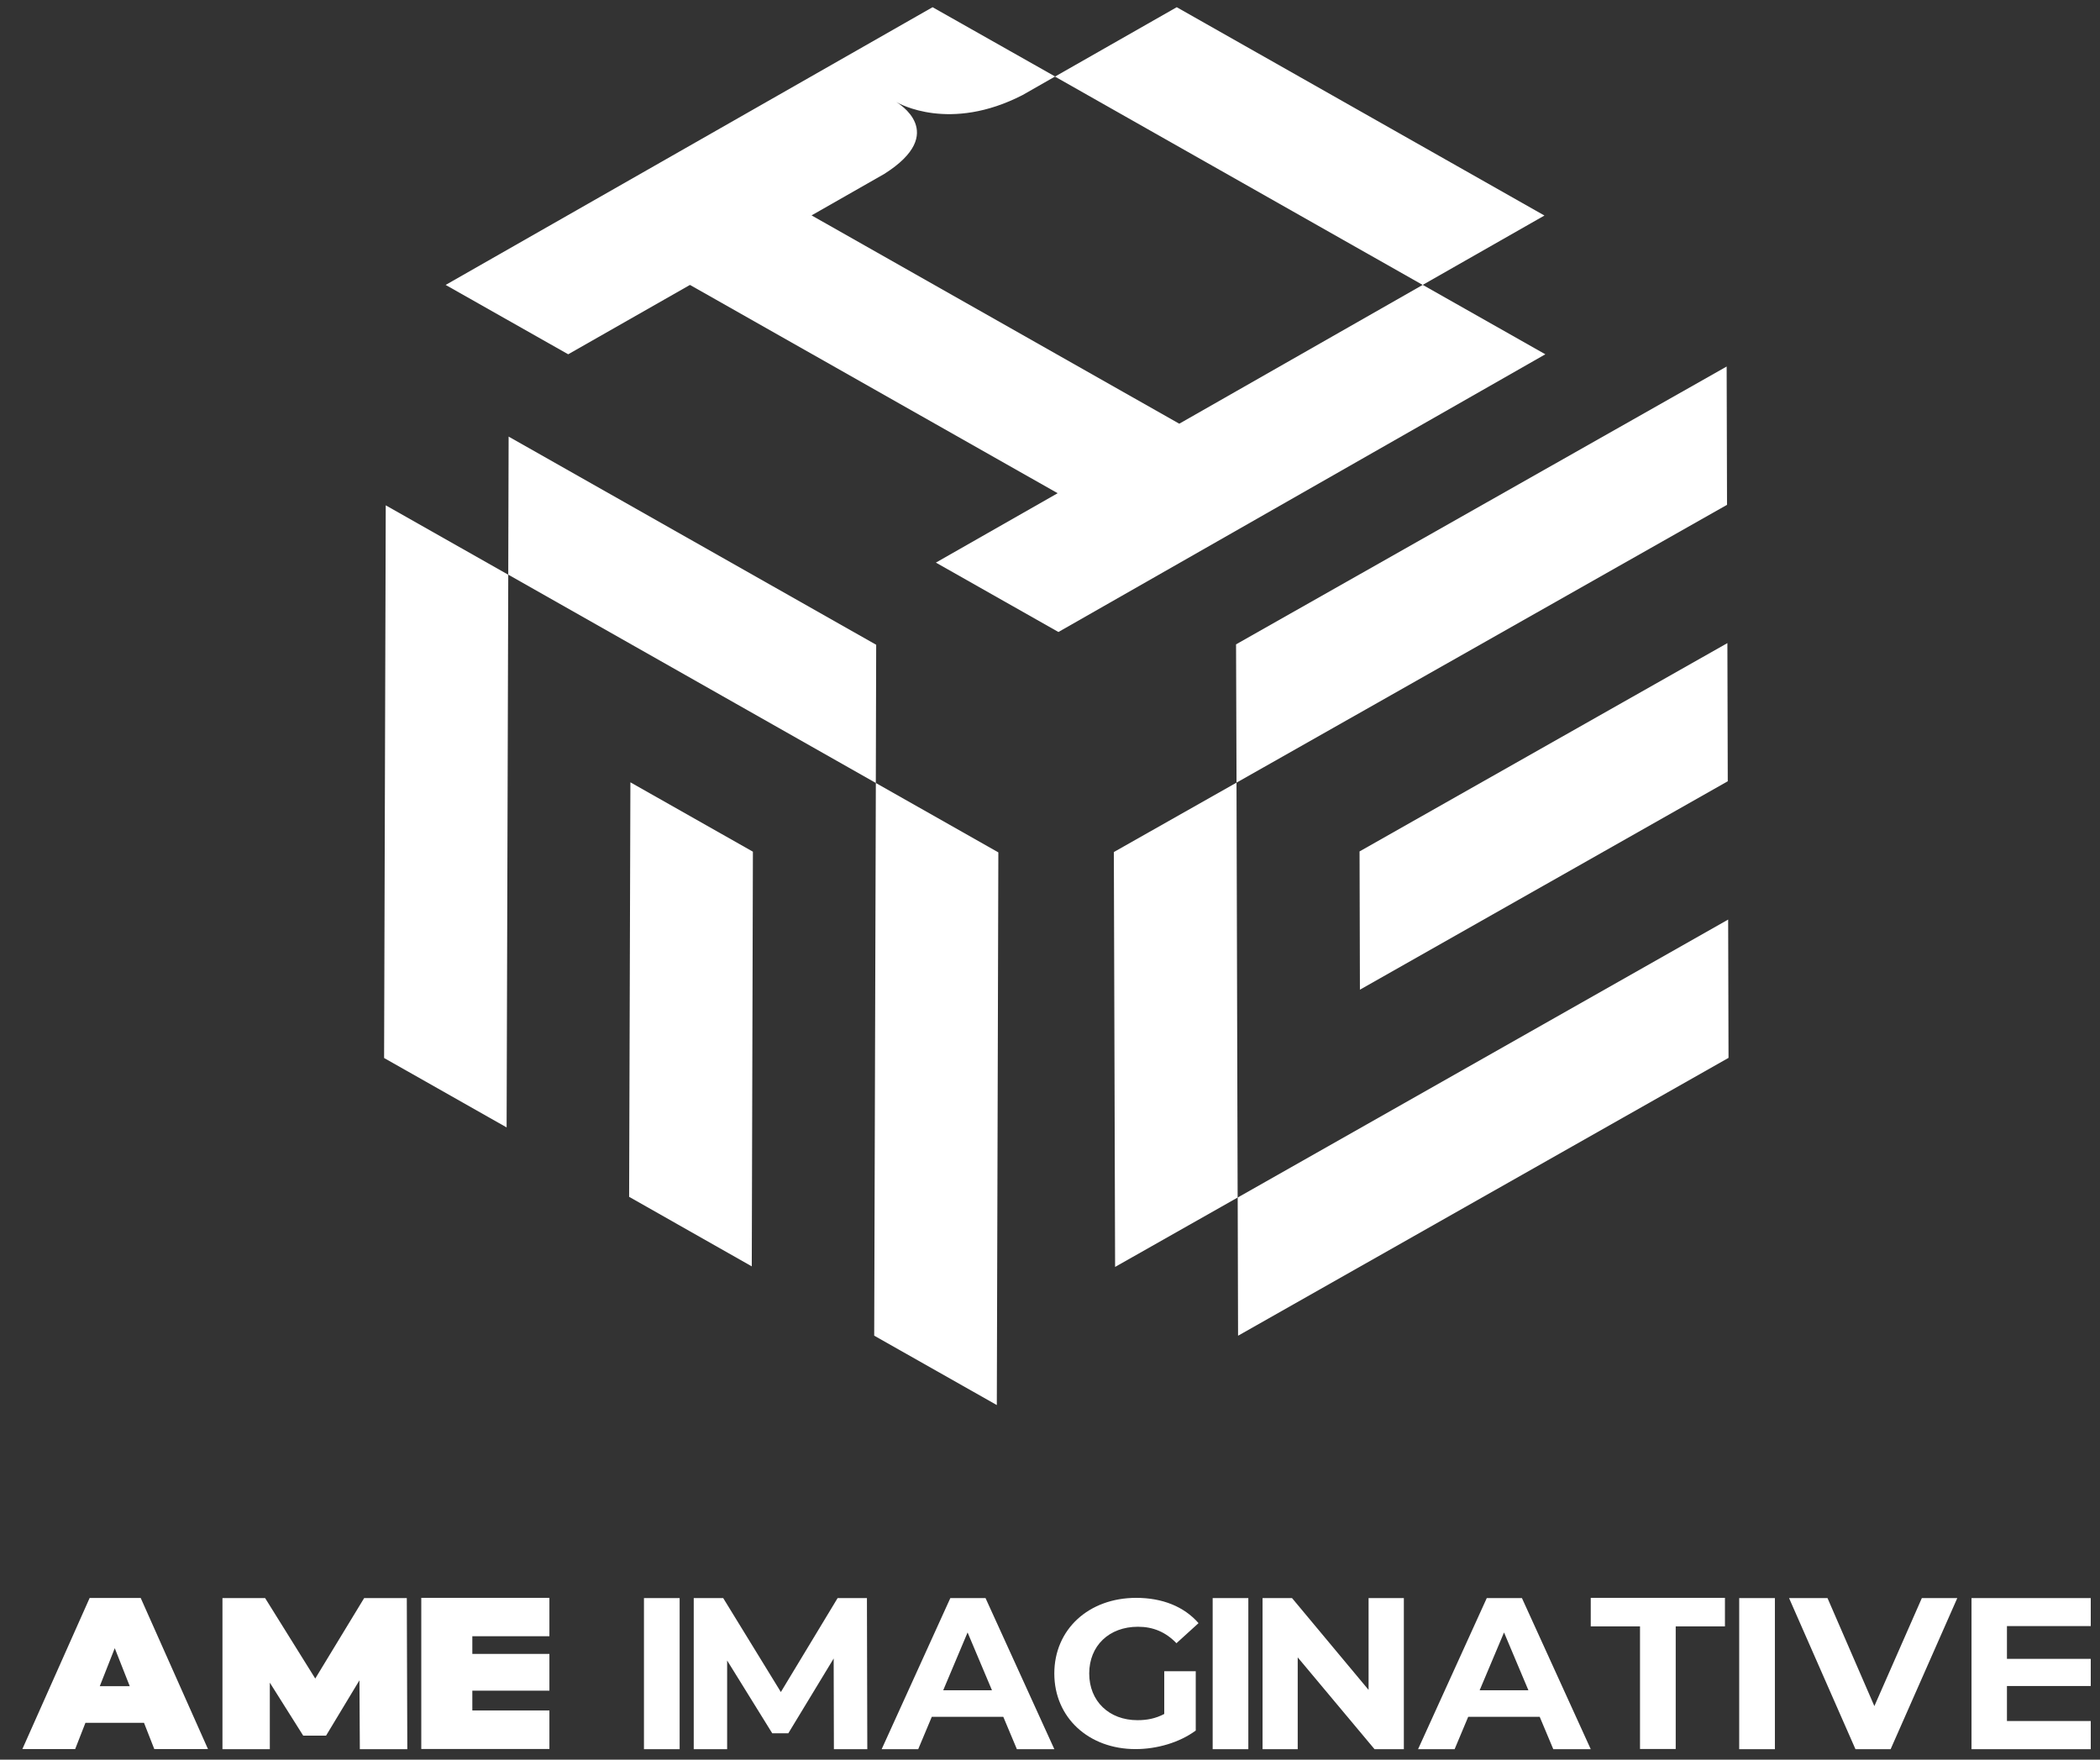
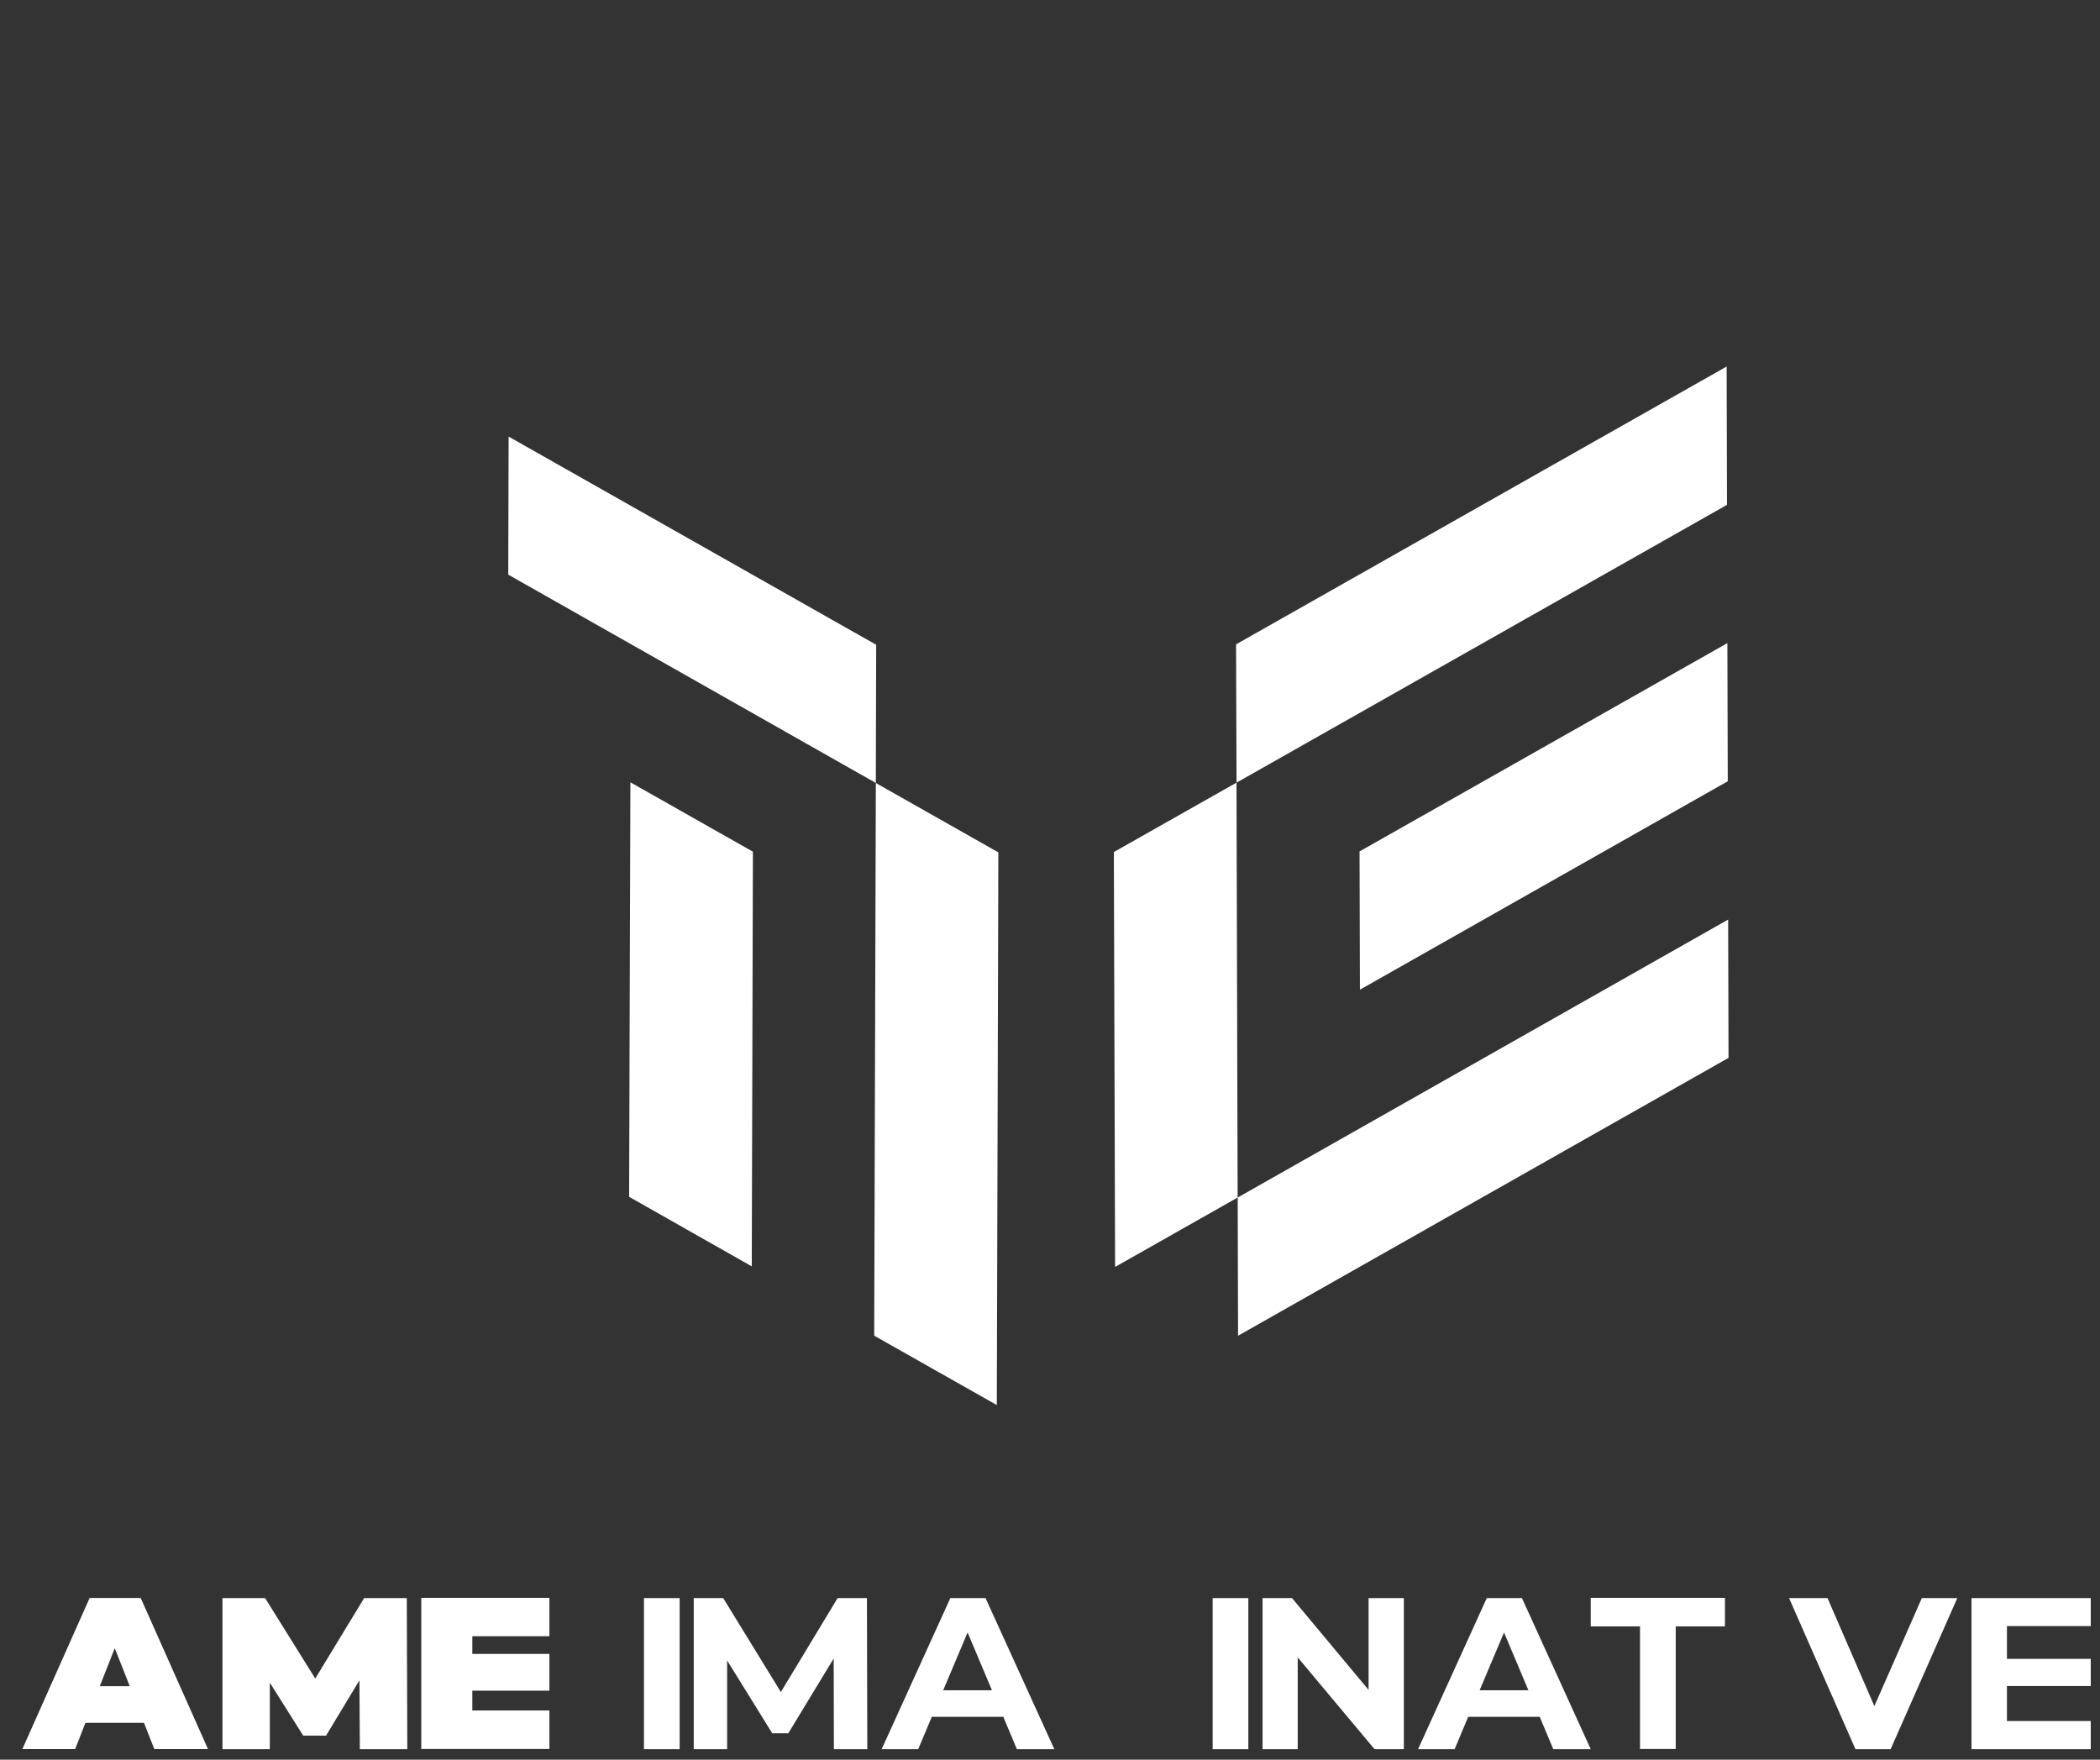
<svg xmlns="http://www.w3.org/2000/svg" width="74" height="62" viewBox="0 0 74 62" fill="none">
  <rect x="0" y="0" width="74" height="62" fill="#333333" stroke="none" />
  <g clip-path="url(#clip0_4053_3527)">
-     <path d="M50.132 10.039L54.423 7.594L41.466 0.254L37.175 2.699L50.132 10.039L41.555 14.929L28.598 7.589L31.162 6.127C33.457 4.674 31.614 3.617 31.583 3.595C31.677 3.648 33.467 4.67 36.034 3.349L37.18 2.695L32.862 0.254L15.704 10.039L20.022 12.483L24.313 10.039L37.27 17.378L32.979 19.823L37.297 22.268L54.455 12.483L50.137 10.039H50.133H50.132Z" fill="white" />
-     <path d="M17.91 20.25L17.852 39.723L13.535 37.278L13.593 17.805L17.91 20.25V20.25Z" fill="white" />
    <path d="M30.875 22.718L30.862 27.587L17.91 20.247L17.923 15.383L30.875 22.718Z" fill="white" />
    <path d="M26.531 30.009L26.491 44.619L22.169 42.169L22.214 27.564L26.532 30.009H26.531Z" fill="white" />
    <path d="M35.18 30.033L35.126 49.506L30.805 47.061L30.863 27.588L35.18 30.033Z" fill="white" />
    <path d="M60.87 22.658L60.883 27.527L47.921 34.871L47.908 29.999L60.87 22.659V22.658Z" fill="white" />
    <path d="M60.897 32.4L60.91 37.273L43.627 47.063L43.614 42.194L60.897 32.4Z" fill="white" />
    <path d="M60.844 12.914L60.857 17.787L43.573 27.576L43.556 22.703L60.844 12.914Z" fill="white" />
    <path d="M43.572 27.576L43.612 42.194L39.294 44.639L39.25 30.021L43.571 27.576H43.572Z" fill="white" />
    <path d="M5.074 60.701H3.011L2.649 61.627H0.788L3.159 56.303H4.958L7.329 61.627H5.437L5.074 60.701H5.074ZM4.572 59.411L4.044 58.072L3.516 59.411H4.572H4.572Z" fill="white" />
    <path d="M12.68 61.631L12.666 59.204L11.49 61.153H10.684L9.508 59.287V61.631H7.839V56.307H9.342L11.109 59.142L12.832 56.307H14.335L14.353 61.631H12.68Z" fill="white" />
    <path d="M19.36 60.272V61.624H14.845V56.299H19.36V57.651H16.644V58.274H19.36V59.569H16.644V60.267H19.36V60.272Z" fill="white" />
    <path d="M22.692 56.307H23.949V61.631H22.692V56.307Z" fill="white" />
    <path d="M29.385 61.632L29.377 58.436L27.779 61.07H27.212L25.623 58.506V61.631H24.446V56.307H25.484L27.516 59.617L29.516 56.307H30.549L30.562 61.631H29.386L29.385 61.632Z" fill="white" />
    <path d="M35.354 60.49H32.835L32.356 61.631H31.068L33.488 56.307H34.728L37.153 61.631H35.833L35.354 60.49ZM34.955 59.555L34.096 57.518L33.237 59.555H34.96H34.955Z" fill="white" />
-     <path d="M41.026 58.885H42.136V60.974C41.559 61.4 40.763 61.628 40.015 61.628C38.364 61.628 37.152 60.518 37.152 58.964C37.152 57.409 38.364 56.299 40.038 56.299C40.959 56.299 41.724 56.606 42.234 57.19L41.456 57.897C41.076 57.502 40.632 57.317 40.1 57.317C39.08 57.317 38.382 57.989 38.382 58.964C38.382 59.938 39.081 60.609 40.082 60.609C40.414 60.609 40.717 60.553 41.026 60.39V58.879V58.884V58.885Z" fill="white" />
    <path d="M42.732 56.307H43.989V61.631H42.732V56.307Z" fill="white" />
    <path d="M49.469 56.307V61.631H48.436L45.729 58.396V61.631H44.49V56.307H45.528L48.226 59.542V56.307H49.469Z" fill="white" />
    <path d="M54.256 60.49H51.737L51.258 61.631H49.97L52.391 56.307H53.63L56.055 61.631H54.735L54.256 60.49ZM53.858 59.555L52.999 57.518L52.14 59.555H53.862H53.858Z" fill="white" />
    <path d="M57.791 57.304H56.055V56.299H60.784V57.304H59.049V61.624H57.791V57.304H57.791Z" fill="white" />
-     <path d="M61.286 56.307H62.544V61.631H61.286V56.307Z" fill="white" />
    <path d="M68.971 56.307L66.622 61.631H65.383L63.043 56.307H64.398L66.049 60.113L67.722 56.307H68.971H68.971Z" fill="white" />
    <path d="M73.674 60.644V61.631H69.472V56.307H73.674V57.294H70.721V58.448H73.674V59.406H70.721V60.639H73.674V60.644Z" fill="white" />
  </g>
  <defs>
    <clipPath id="clip0_4053_3527">
      <rect width="72.886" height="61.378" fill="white" transform="translate(0.788 0.254)" />
    </clipPath>
  </defs>
</svg>